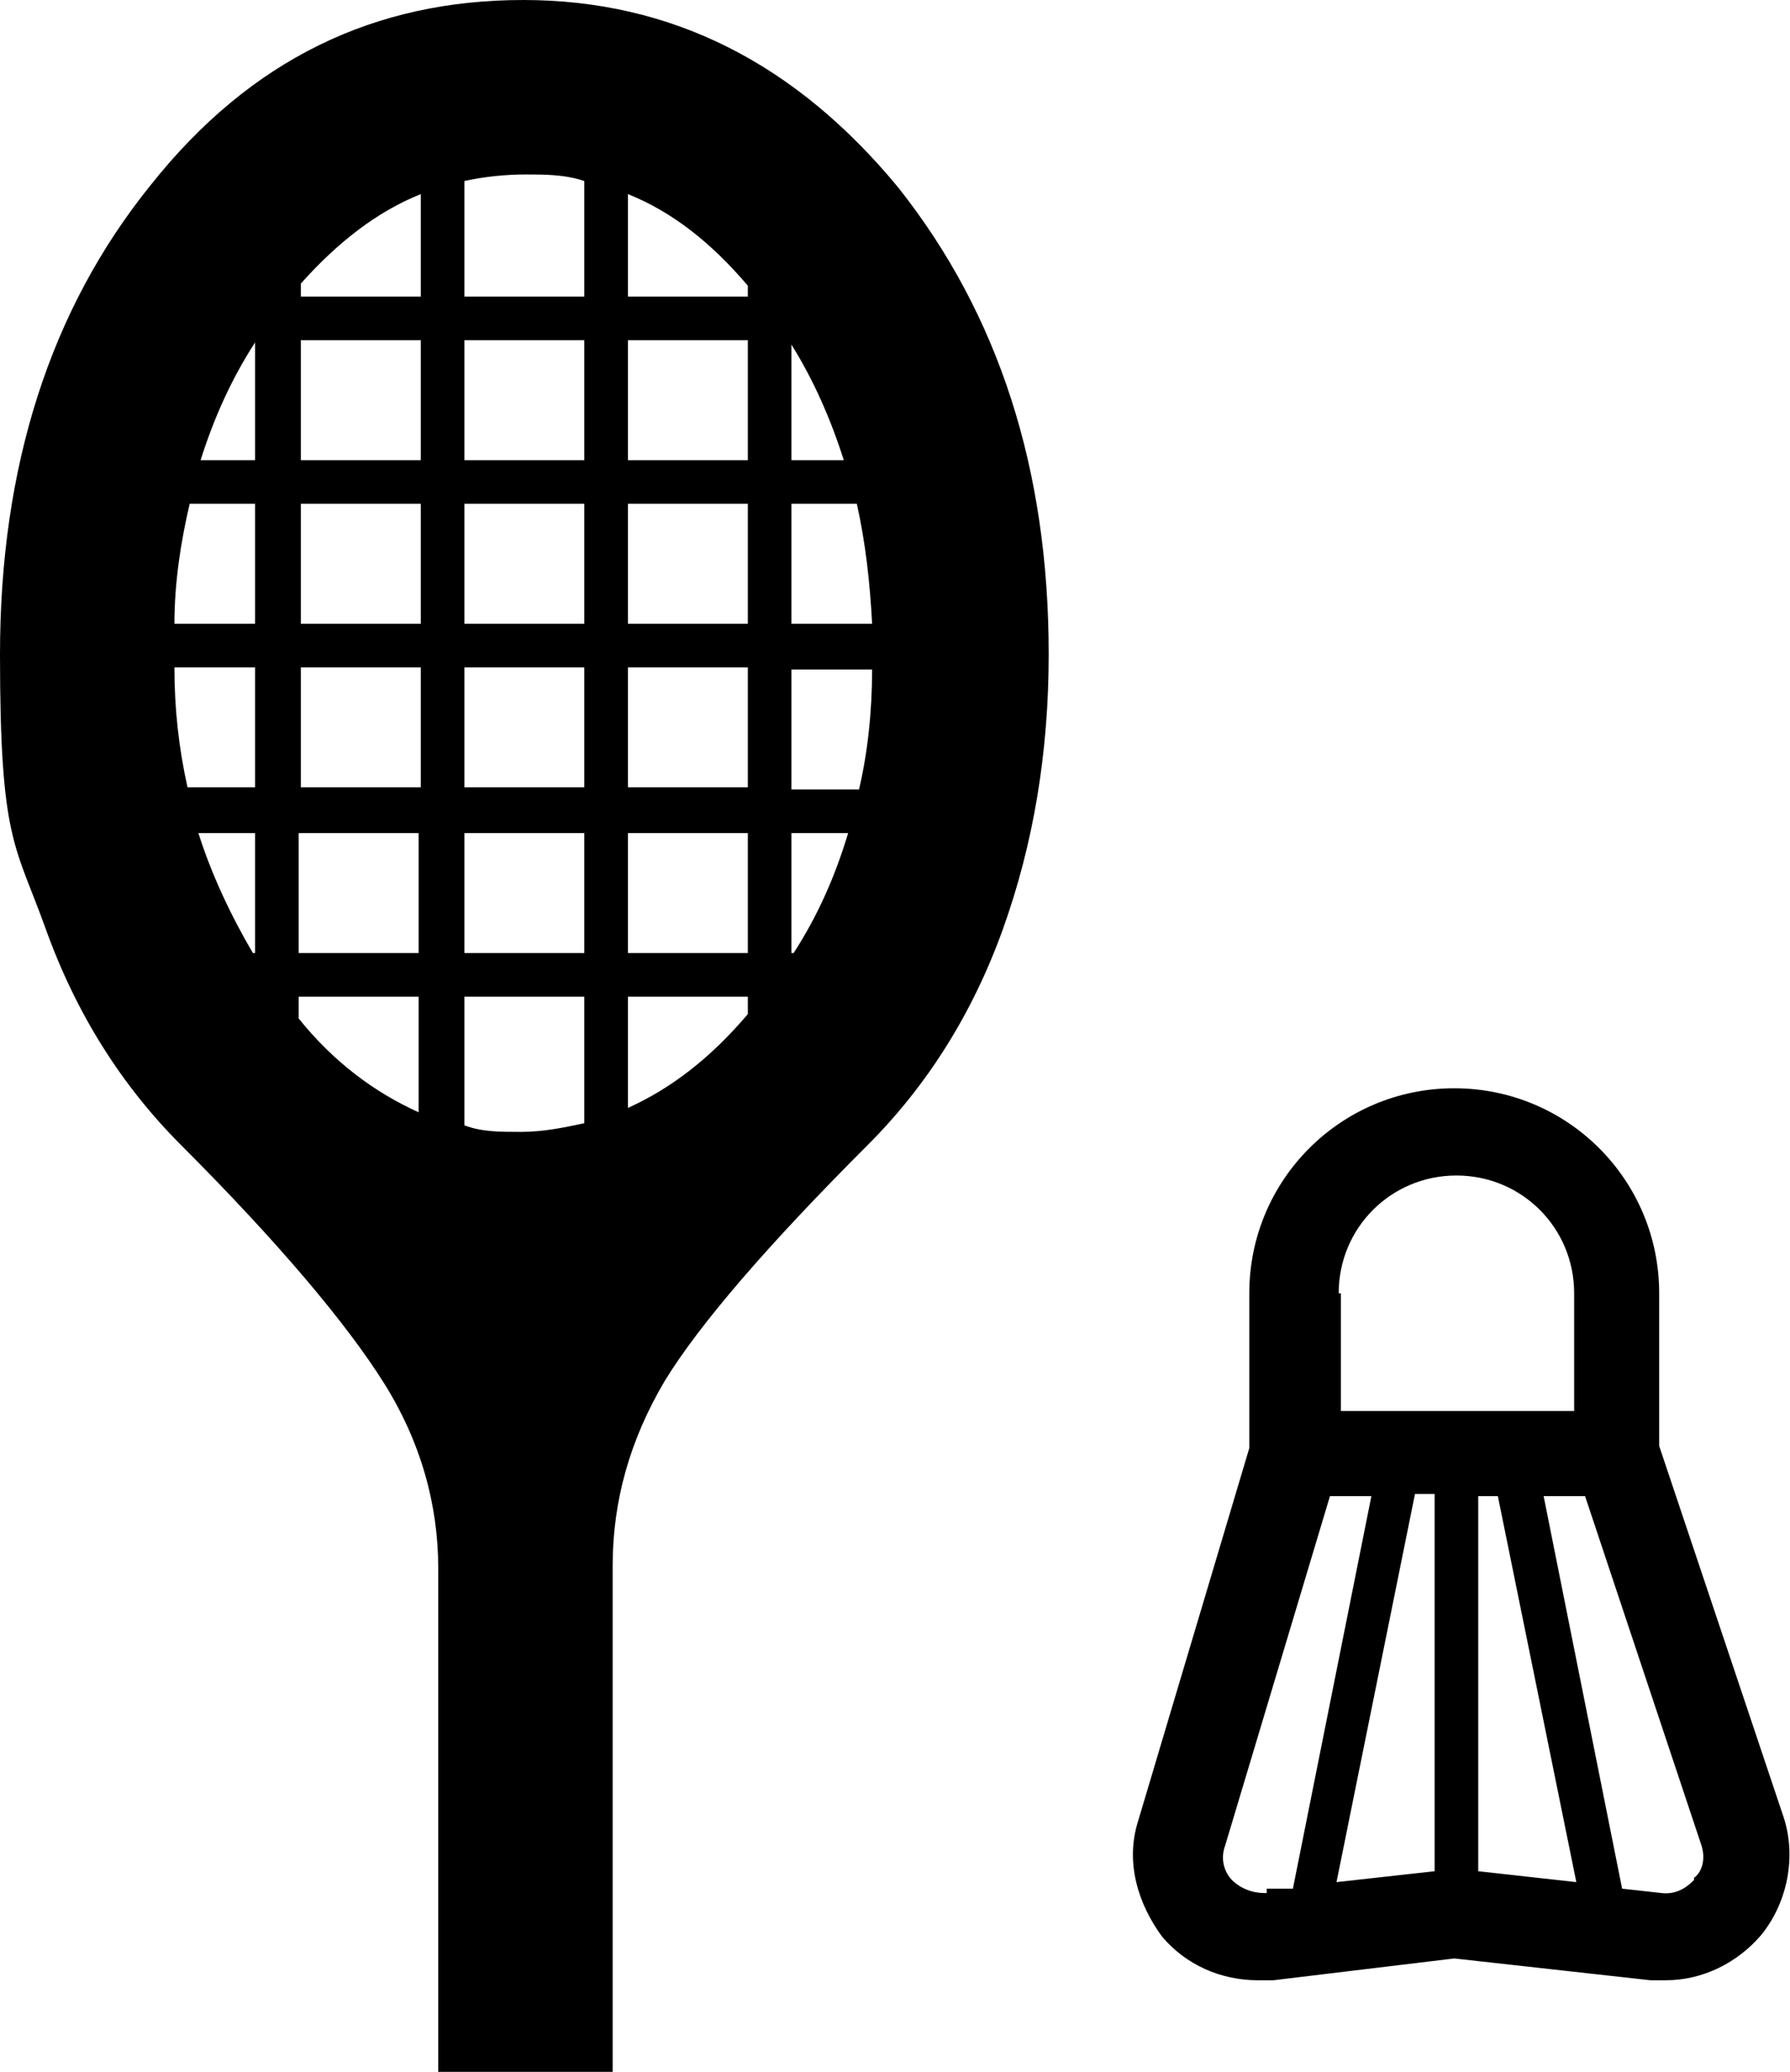
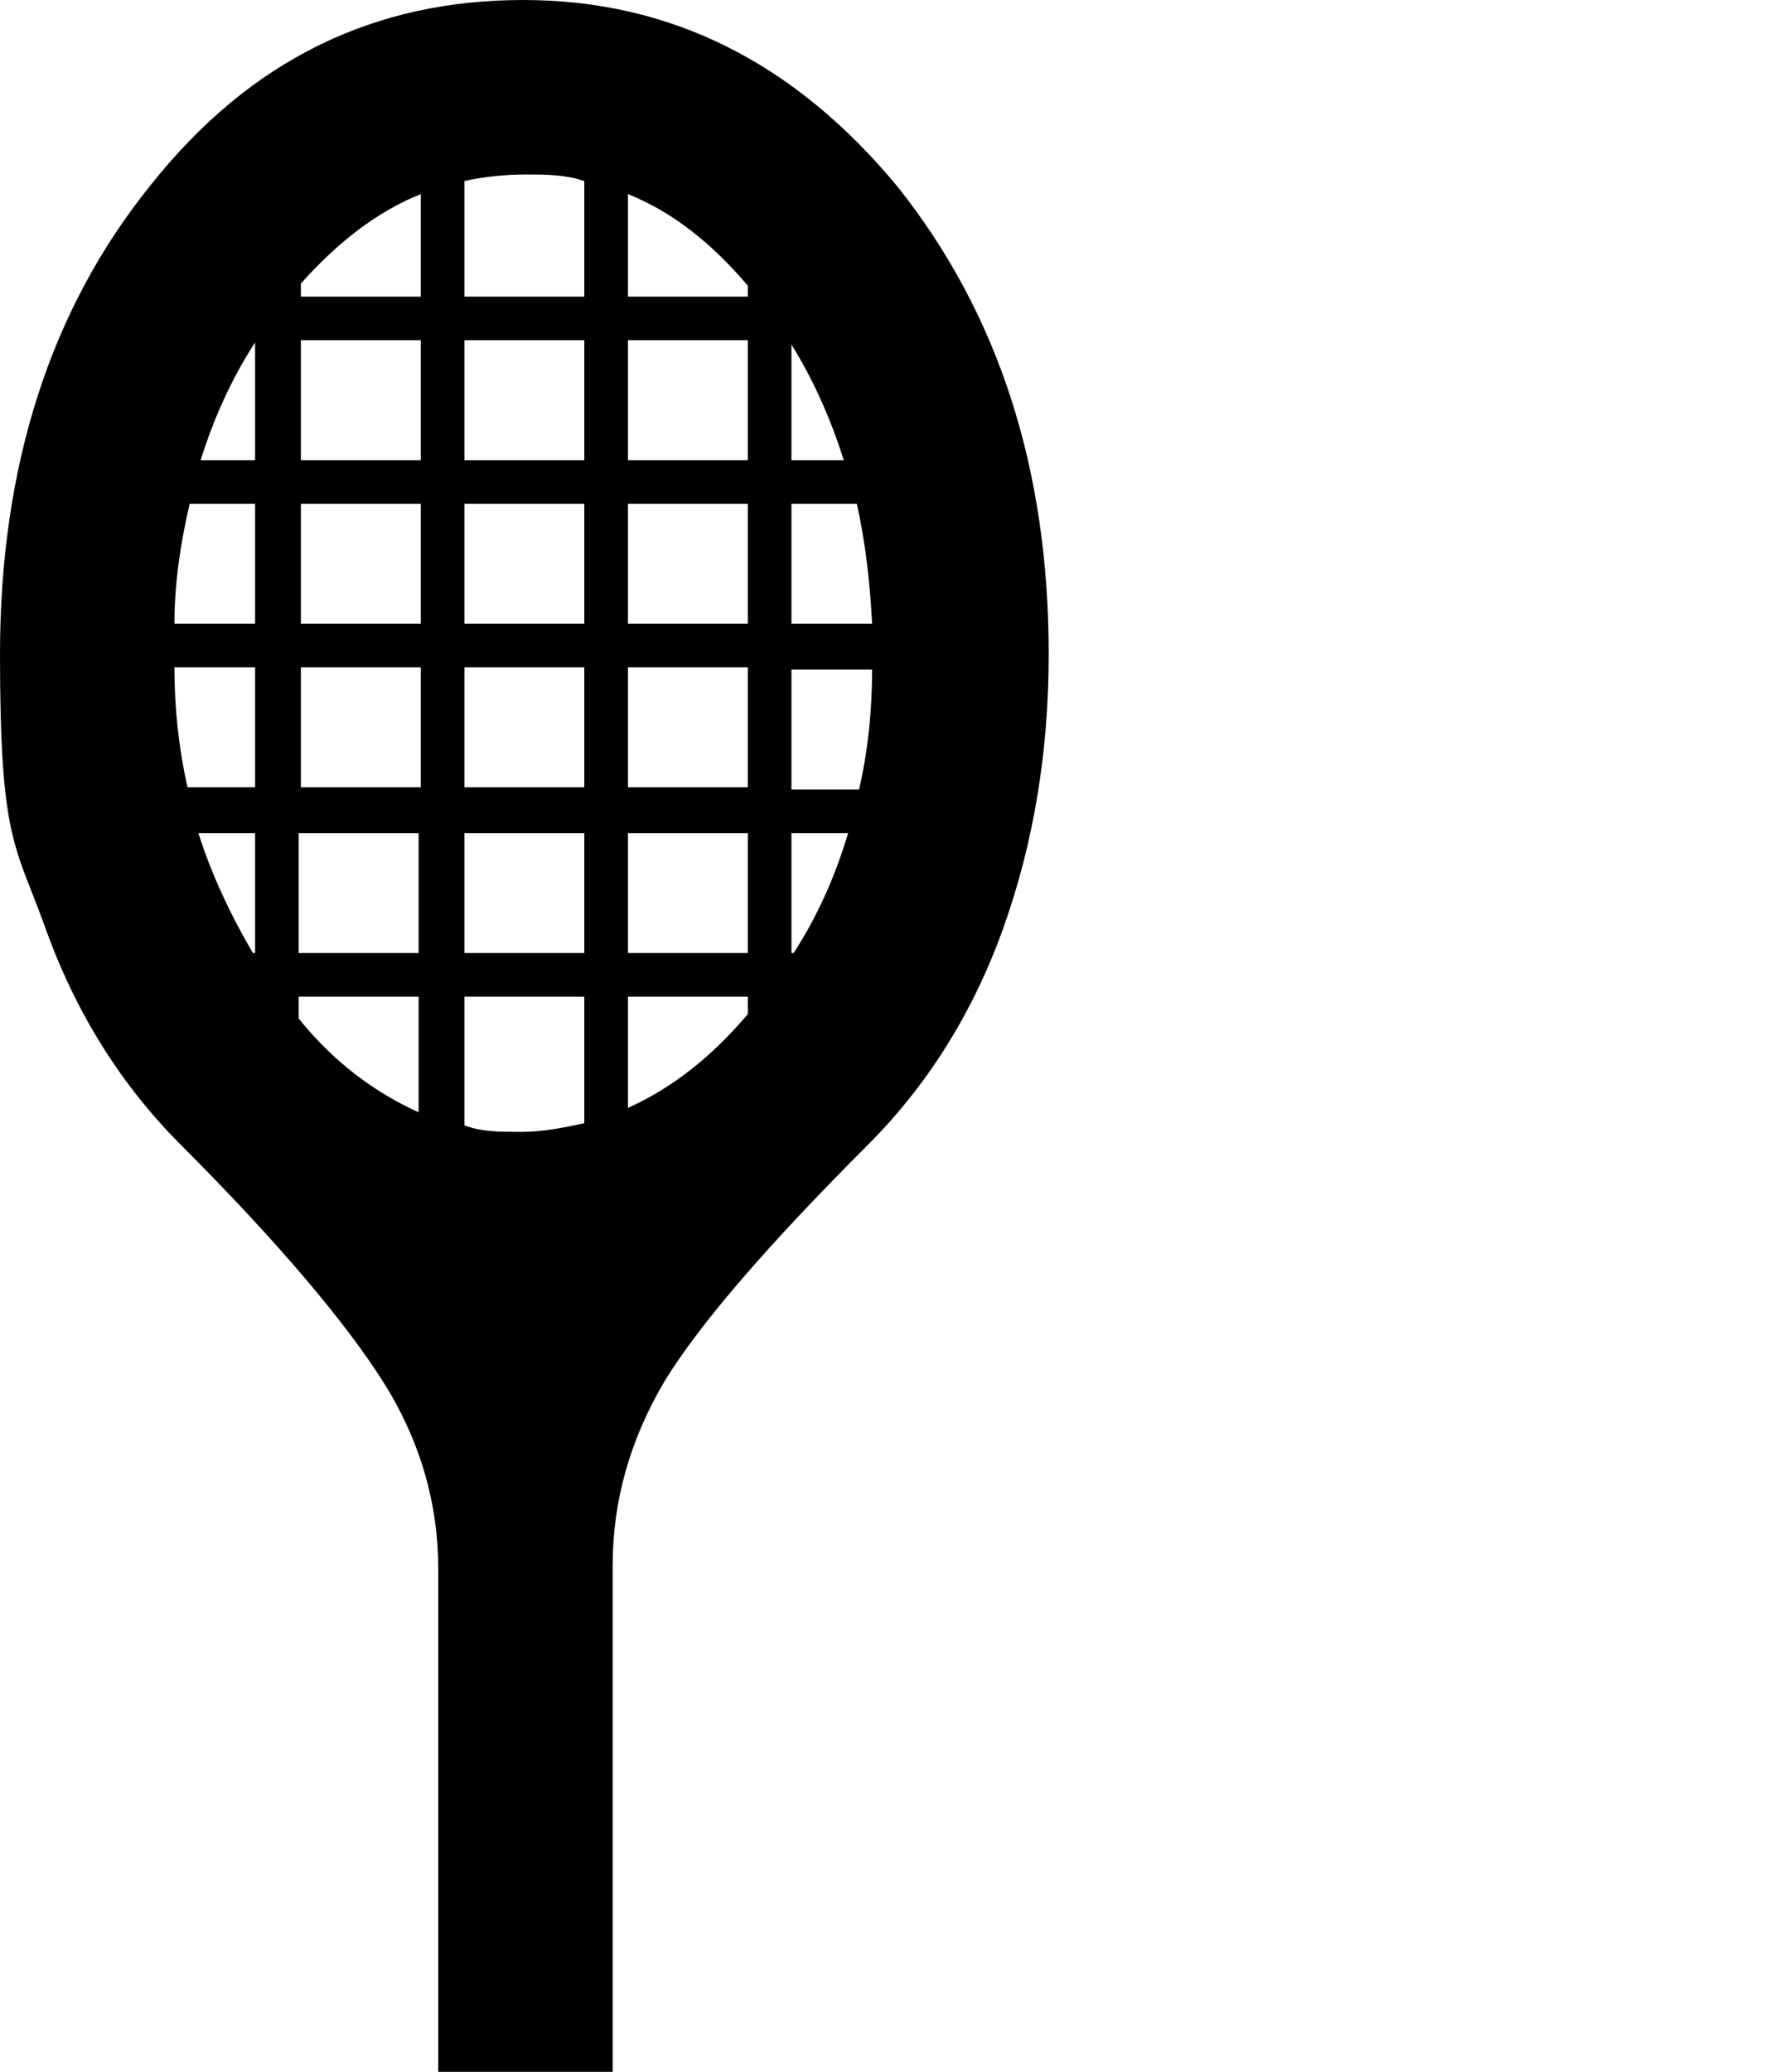
<svg xmlns="http://www.w3.org/2000/svg" id="Layer_1" data-name="Layer 1" version="1.1" viewBox="0 0 82.1 95">
  <defs>
    <style>
      .cls-1 {
        fill: #000;
        stroke-width: 0px;
      }
    </style>
  </defs>
  <path class="cls-1" d="M24,0C17.2,0,11.5,2.7,6.9,8.5,2.3,14.2,0,21.4,0,30s.7,8.7,2.1,12.6c1.4,3.9,3.5,7.2,6.2,9.9,4.5,4.5,7.6,8.2,9.3,10.9,1.7,2.7,2.5,5.6,2.5,8.5v23.2h8v-23.3c0-3,.8-5.8,2.4-8.5,1.6-2.6,4.7-6.2,9.3-10.8,2.7-2.7,4.8-6,6.2-9.9,1.4-3.9,2.1-8.1,2.1-12.6,0-8.5-2.3-15.6-6.9-21.4C36.5,2.9,30.8,0,24,0ZM11.6,43.7c-1-1.7-1.9-3.6-2.5-5.5h2.6v5.5h-.1ZM19.3,28.6h-5.5v-5.5h5.5v5.5ZM21.3,23.1h5.5v5.5h-5.5v-5.5ZM19.3,30.6v5.5h-5.5v-5.5s5.5,0,5.5,0ZM21.3,30.6h5.5v5.5h-5.5s0-5.5,0-5.5ZM28.8,30.6h5.5v5.5h-5.5s0-5.5,0-5.5ZM28.8,28.6v-5.5h5.5v5.5h-5.5ZM28.8,21.1v-5.5h5.5v5.5h-5.5ZM26.8,21.1h-5.5v-5.5h5.5v5.5ZM19.3,21.1h-5.5v-5.5h5.5v5.5ZM11.7,21.1h-2.5c.6-1.9,1.4-3.7,2.5-5.4v5.4ZM11.7,23.1v5.5h-3.7c0-1.9.3-3.8.7-5.5h3ZM11.7,30.6v5.5h-3.1c-.4-1.8-.6-3.6-.6-5.5,0,0,3.7,0,3.7,0ZM13.7,38.2h5.5v5.5h-5.5s0-5.5,0-5.5ZM21.3,38.2h5.5v5.5h-5.5v-5.5ZM28.8,38.2h5.5v5.5h-5.5v-5.5ZM36.3,43.7v-5.5h2.6c-.6,2-1.4,3.8-2.5,5.5h0ZM36.3,36.2v-5.5h3.7c0,1.9-.2,3.8-.6,5.5h-3.1ZM36.3,28.6v-5.5h3c.4,1.8.6,3.6.7,5.5h-3.7ZM36.3,21.1v-5.3c1,1.6,1.8,3.4,2.4,5.3h-2.4ZM34.3,13.1v.5h-5.5v-4.7c2,.8,3.8,2.2,5.5,4.2ZM24.1,8c.9,0,1.8,0,2.7.3v5.3h-5.5v-5.3c.9-.2,1.9-.3,2.8-.3ZM19.3,8.9v4.7h-5.5v-.6c1.7-1.9,3.5-3.3,5.5-4.1ZM13.7,46.7v-1h5.5v5.3c-2-.9-3.9-2.3-5.5-4.3ZM21.3,51.6v-5.9h5.5v5.8c-.9.2-1.9.4-2.9.4s-1.8,0-2.6-.3ZM28.8,50.8v-5.1h5.5v.8c-1.7,2-3.5,3.4-5.5,4.3Z" />
-   <path class="cls-1" d="M81.8,83.3l-5.7-17v-7c0-5.2-4.2-9.4-9.4-9.4s-9.4,4.2-9.4,9.4v7.1l-5.1,17.1c-.6,1.9,0,3.8,1.1,5.3,1.1,1.3,2.7,2,4.4,2h.7l8.3-1,9,1h.7c1.7,0,3.3-.8,4.4-2.1,1.2-1.5,1.6-3.6,1-5.4ZM61.4,59.3c0-3,2.4-5.4,5.4-5.4s5.4,2.4,5.4,5.4v5.4h-10.7v-5.4h-.1ZM65.8,68.6v17.2l-4.5.5,3.6-17.8h.9ZM67.8,68.6h.9l3.6,17.7-4.5-.5v-17.2ZM58,86.8c-.8,0-1.3-.4-1.5-.6s-.6-.8-.3-1.6l4.8-16h1.9l-3.6,18h-1.2v.2ZM77.7,86.2c-.2.2-.7.7-1.5.6l-1.8-.2-3.6-18h1.9l5.3,15.9c.3.8,0,1.4-.3,1.6h0Z" />
</svg>